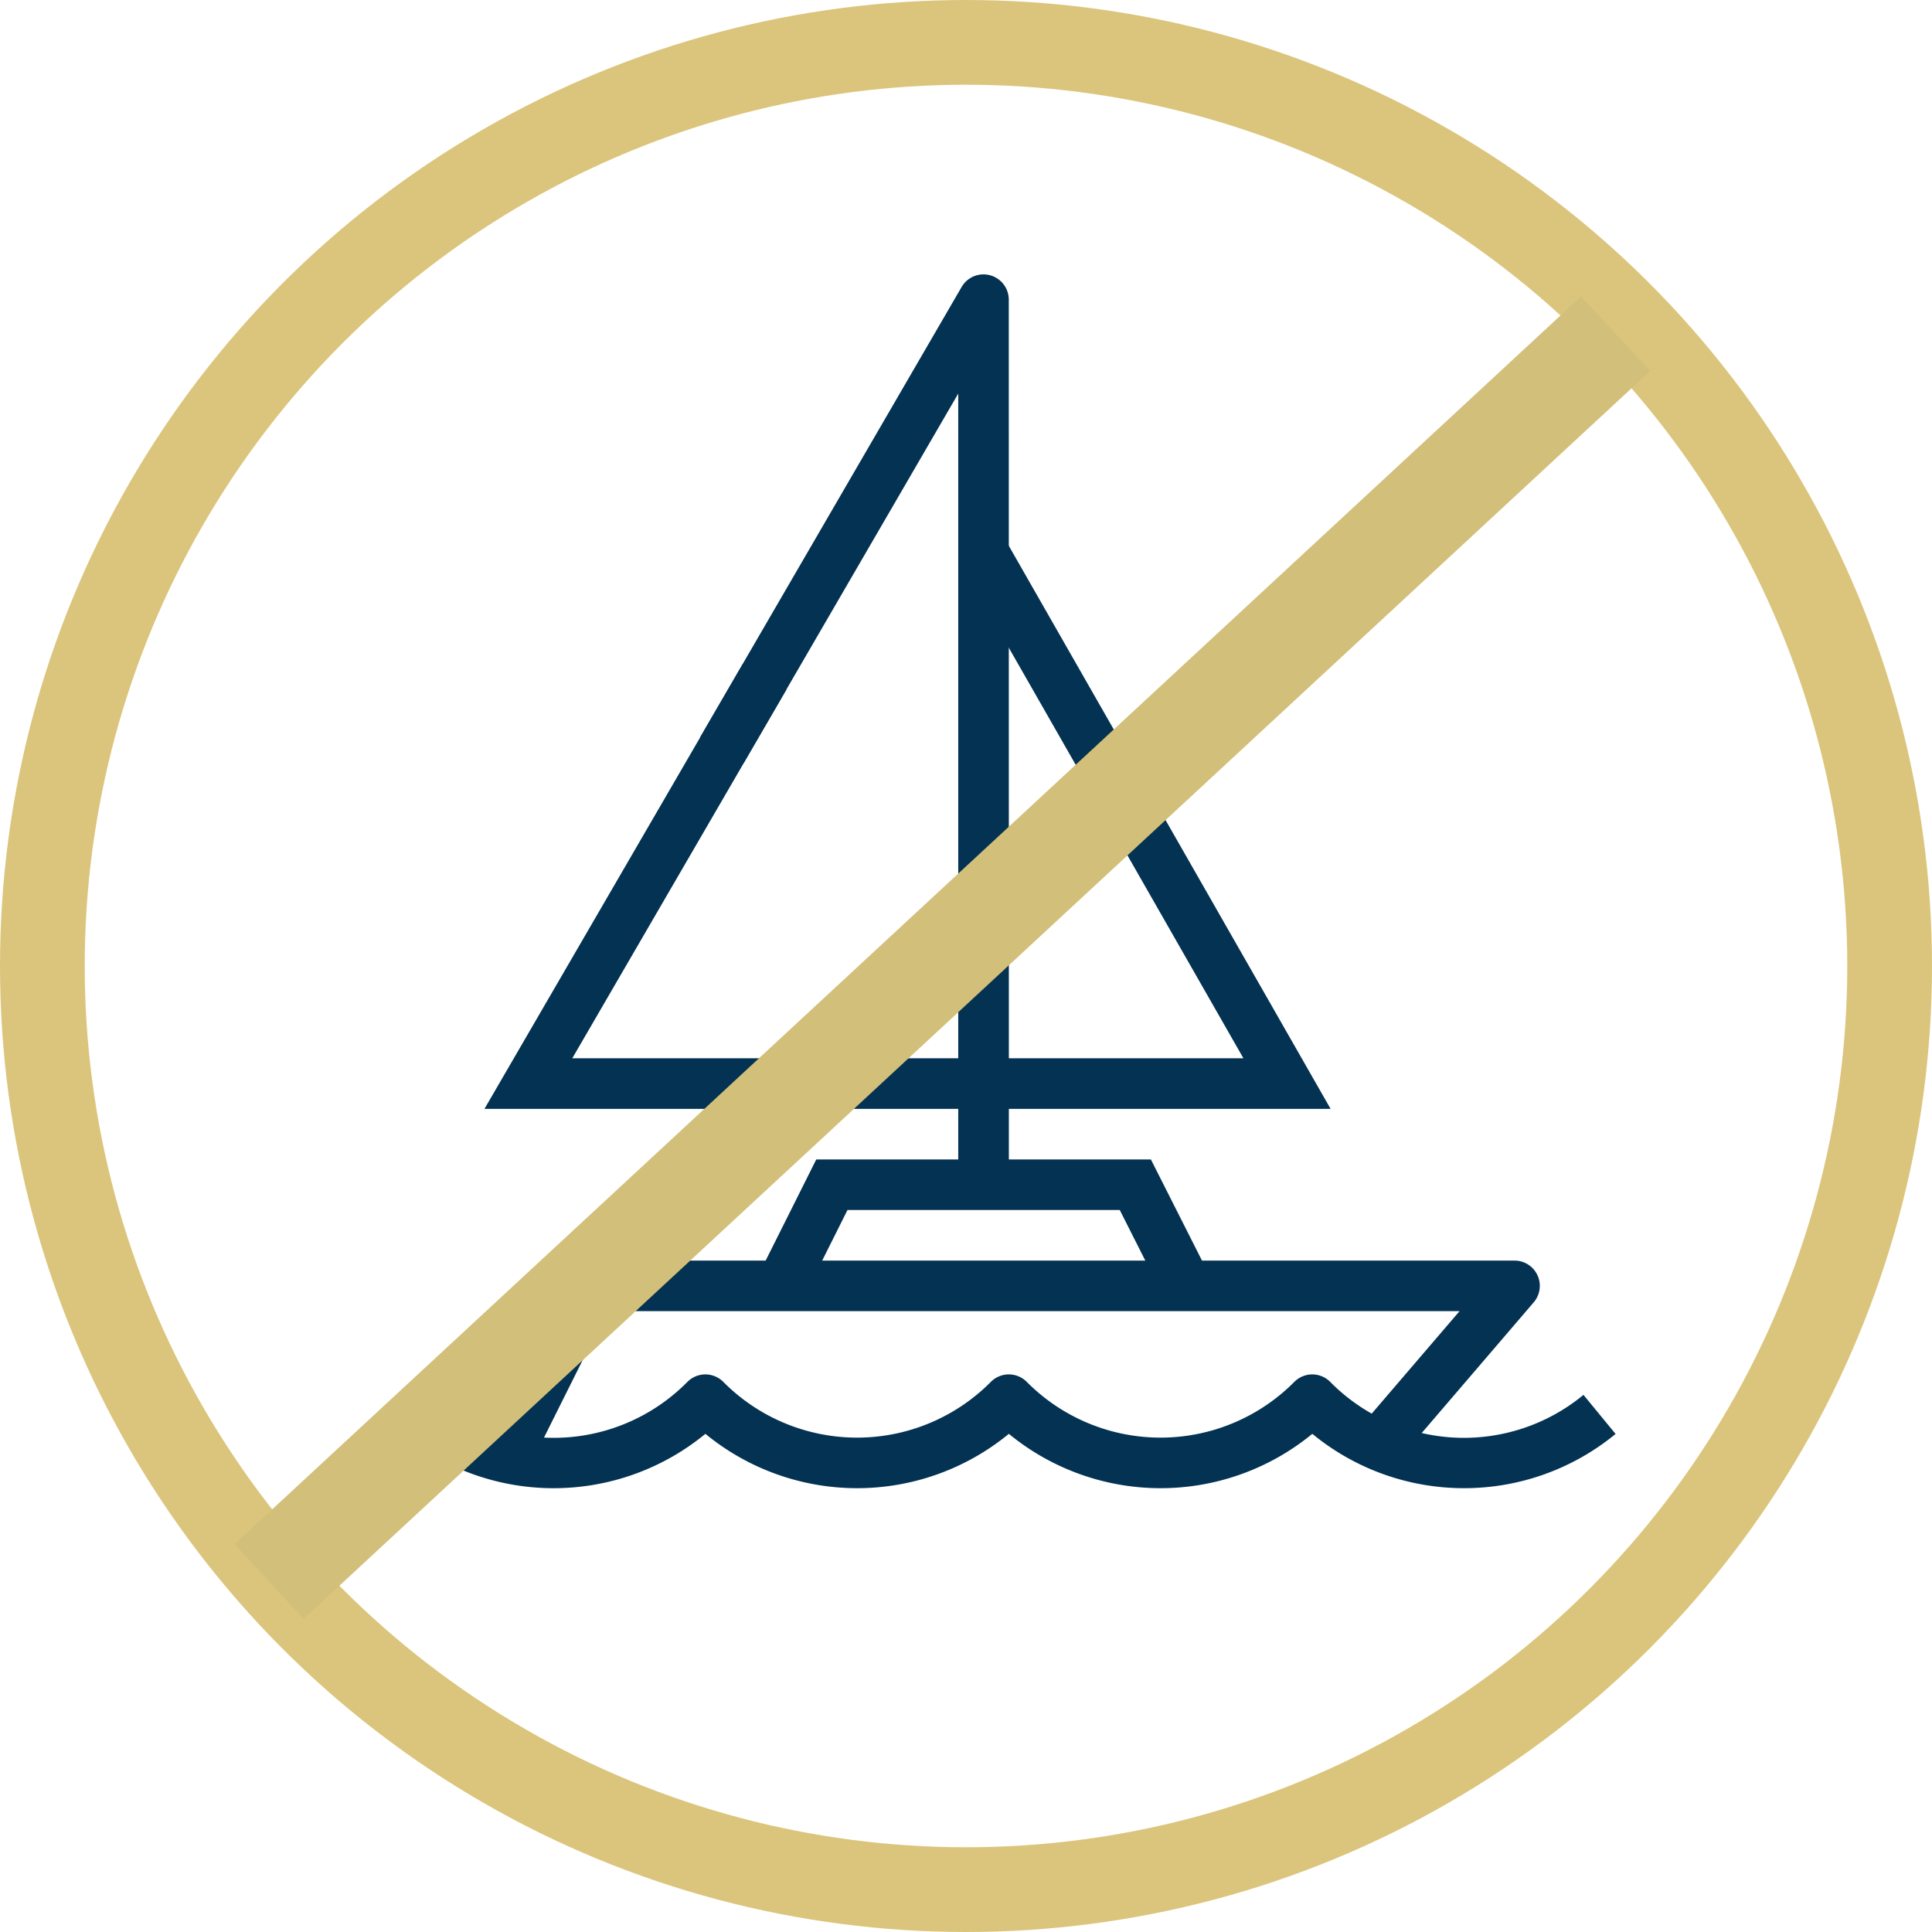
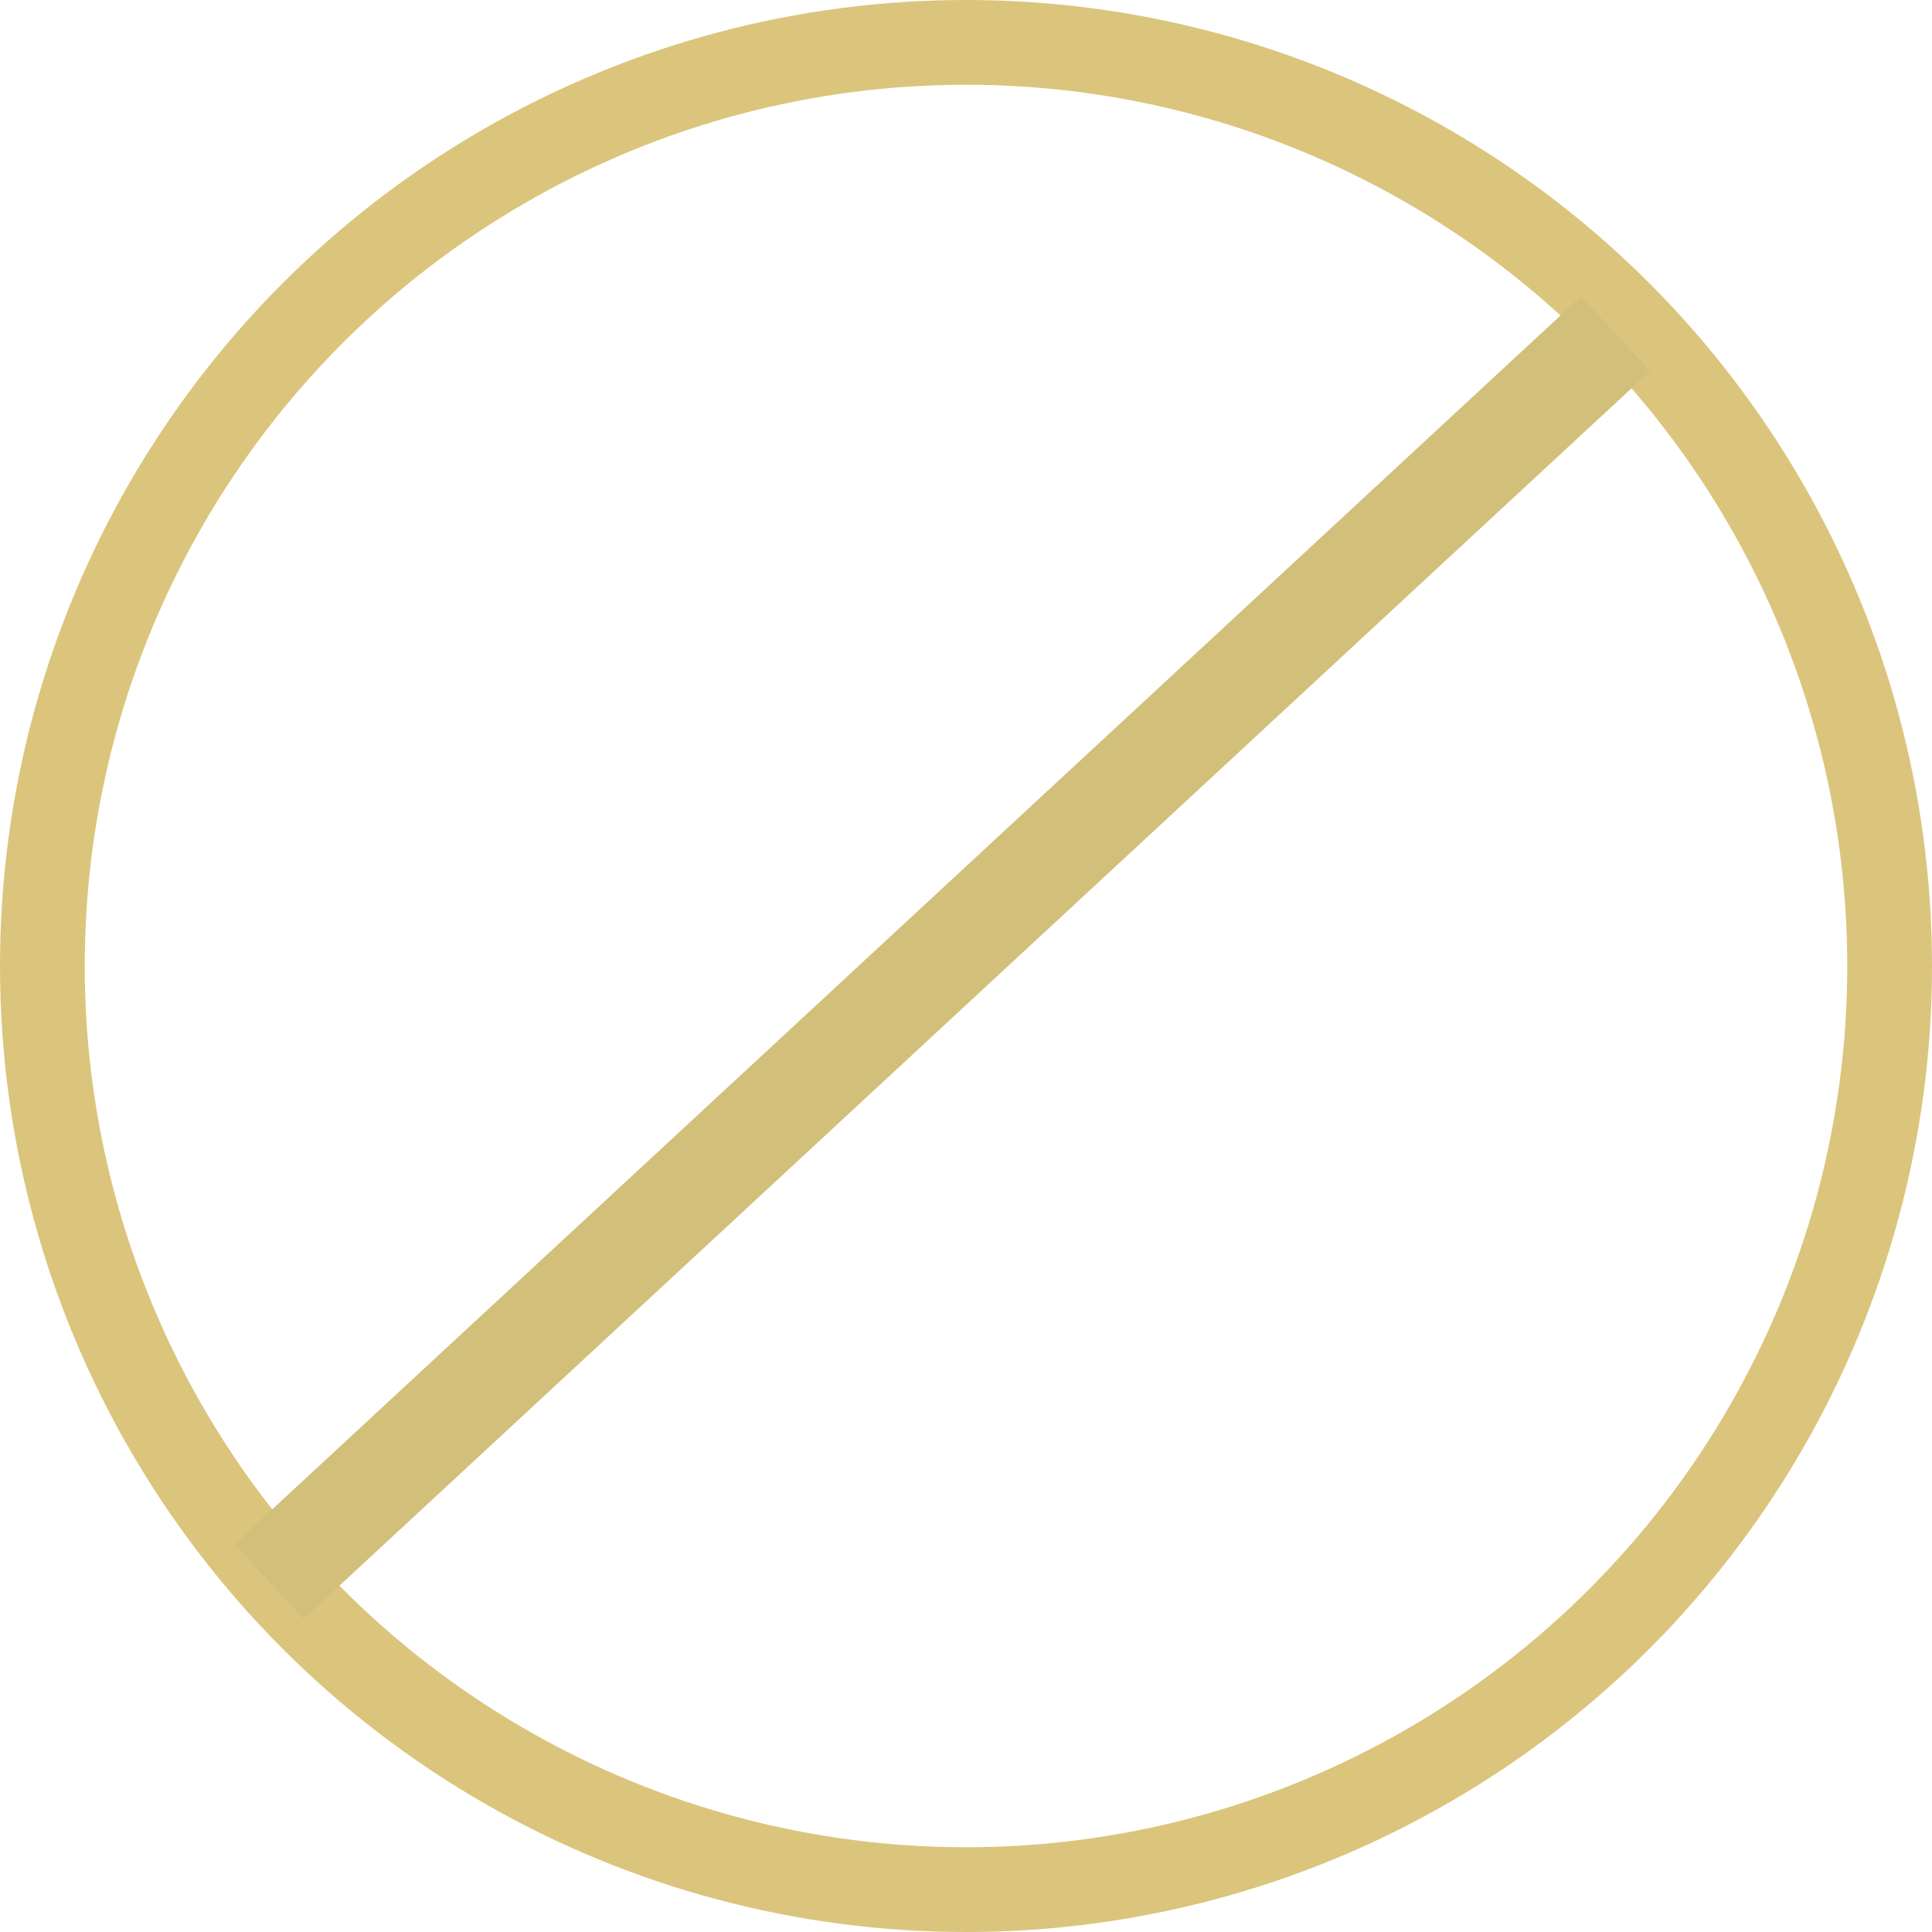
<svg xmlns="http://www.w3.org/2000/svg" width="114" height="114" viewBox="0 0 114 114">
  <defs>
    <clipPath id="clip-path">
-       <rect id="Rectangle_409" data-name="Rectangle 409" width="71.605" height="71.621" fill="#033252" />
-     </clipPath>
+       </clipPath>
  </defs>
  <g id="Group_2974" data-name="Group 2974" transform="translate(-420 -1298)">
    <g id="Group_2805" data-name="Group 2805" transform="translate(443.726 1314.19)">
-       <path id="Path_808" data-name="Path 808" d="M66.469,201.225H37.019l15.252-26.267,2.581,1.5L42.2,198.241H66.469Z" transform="translate(-32.158 -151.986)" fill="#033252" />
      <g id="Group_2804" data-name="Group 2804" transform="translate(0 0)">
        <g id="Group_2803" data-name="Group 2803" clip-path="url(#clip-path)">
          <path id="Path_809" data-name="Path 809" d="M152.087,53.716H149.1V7.034l-12.661,21.8-2.581-1.5L149.3.743a1.492,1.492,0,0,1,2.782.749Z" transform="translate(-116.284 0)" fill="#033252" />
          <path id="Path_810" data-name="Path 810" d="M273.209,152.93H252.732v-2.984h15.334l-16.63-29.1,2.591-1.481Z" transform="translate(-218.422 -103.69)" fill="#033252" />
          <path id="Path_811" data-name="Path 811" d="M62.664,501.034q-.338,0-.677-.016a14.075,14.075,0,0,1-8.278-3.191,14.1,14.1,0,0,1-17.906,0,14.1,14.1,0,0,1-17.906,0,14.1,14.1,0,0,1-17.9.007l1.894-2.306a11.08,11.08,0,0,0,14.946-.768,1.492,1.492,0,0,1,2.115,0,11.116,11.116,0,0,0,15.79,0,1.492,1.492,0,0,1,2.116,0,11.116,11.116,0,0,0,15.79,0,1.492,1.492,0,0,1,2.115,0,11.08,11.08,0,0,0,14.946.768l1.894,2.306a14.068,14.068,0,0,1-8.942,3.2" transform="translate(0 -429.412)" fill="#033252" />
-           <path id="Path_812" data-name="Path 812" d="M184.138,405.862l-2.6-5.149H165.471l-2.572,5.144-2.669-1.335,3.4-6.793h19.745l3.429,6.788Z" transform="translate(-139.191 -345.504)" fill="#033252" />
          <path id="Path_813" data-name="Path 813" d="M39.114,455.468l-2.669-1.335,5.063-10.125a1.492,1.492,0,0,1,1.335-.825H97.3a1.492,1.492,0,0,1,1.133,2.463l-8.045,9.386-2.266-1.942,5.934-6.923h-50.3Z" transform="translate(-31.66 -384.991)" fill="#033252" />
        </g>
      </g>
    </g>
    <g id="Group_2806" data-name="Group 2806" transform="translate(420.104 1298.104)">
      <g id="Ellipse_39" data-name="Ellipse 39" transform="translate(-0.104 -0.104)" fill="none" stroke="#dbc57c" stroke-width="5">
        <circle cx="57" cy="57" r="57" stroke="none" />
        <circle cx="57" cy="57" r="54.5" fill="none" />
      </g>
      <path id="Path_814" data-name="Path 814" d="M470.088,1660.656l-79.452,73.629" transform="translate(-374.861 -1641.069)" fill="none" stroke="#d2bf7a" stroke-width="6" />
    </g>
  </g>
</svg>